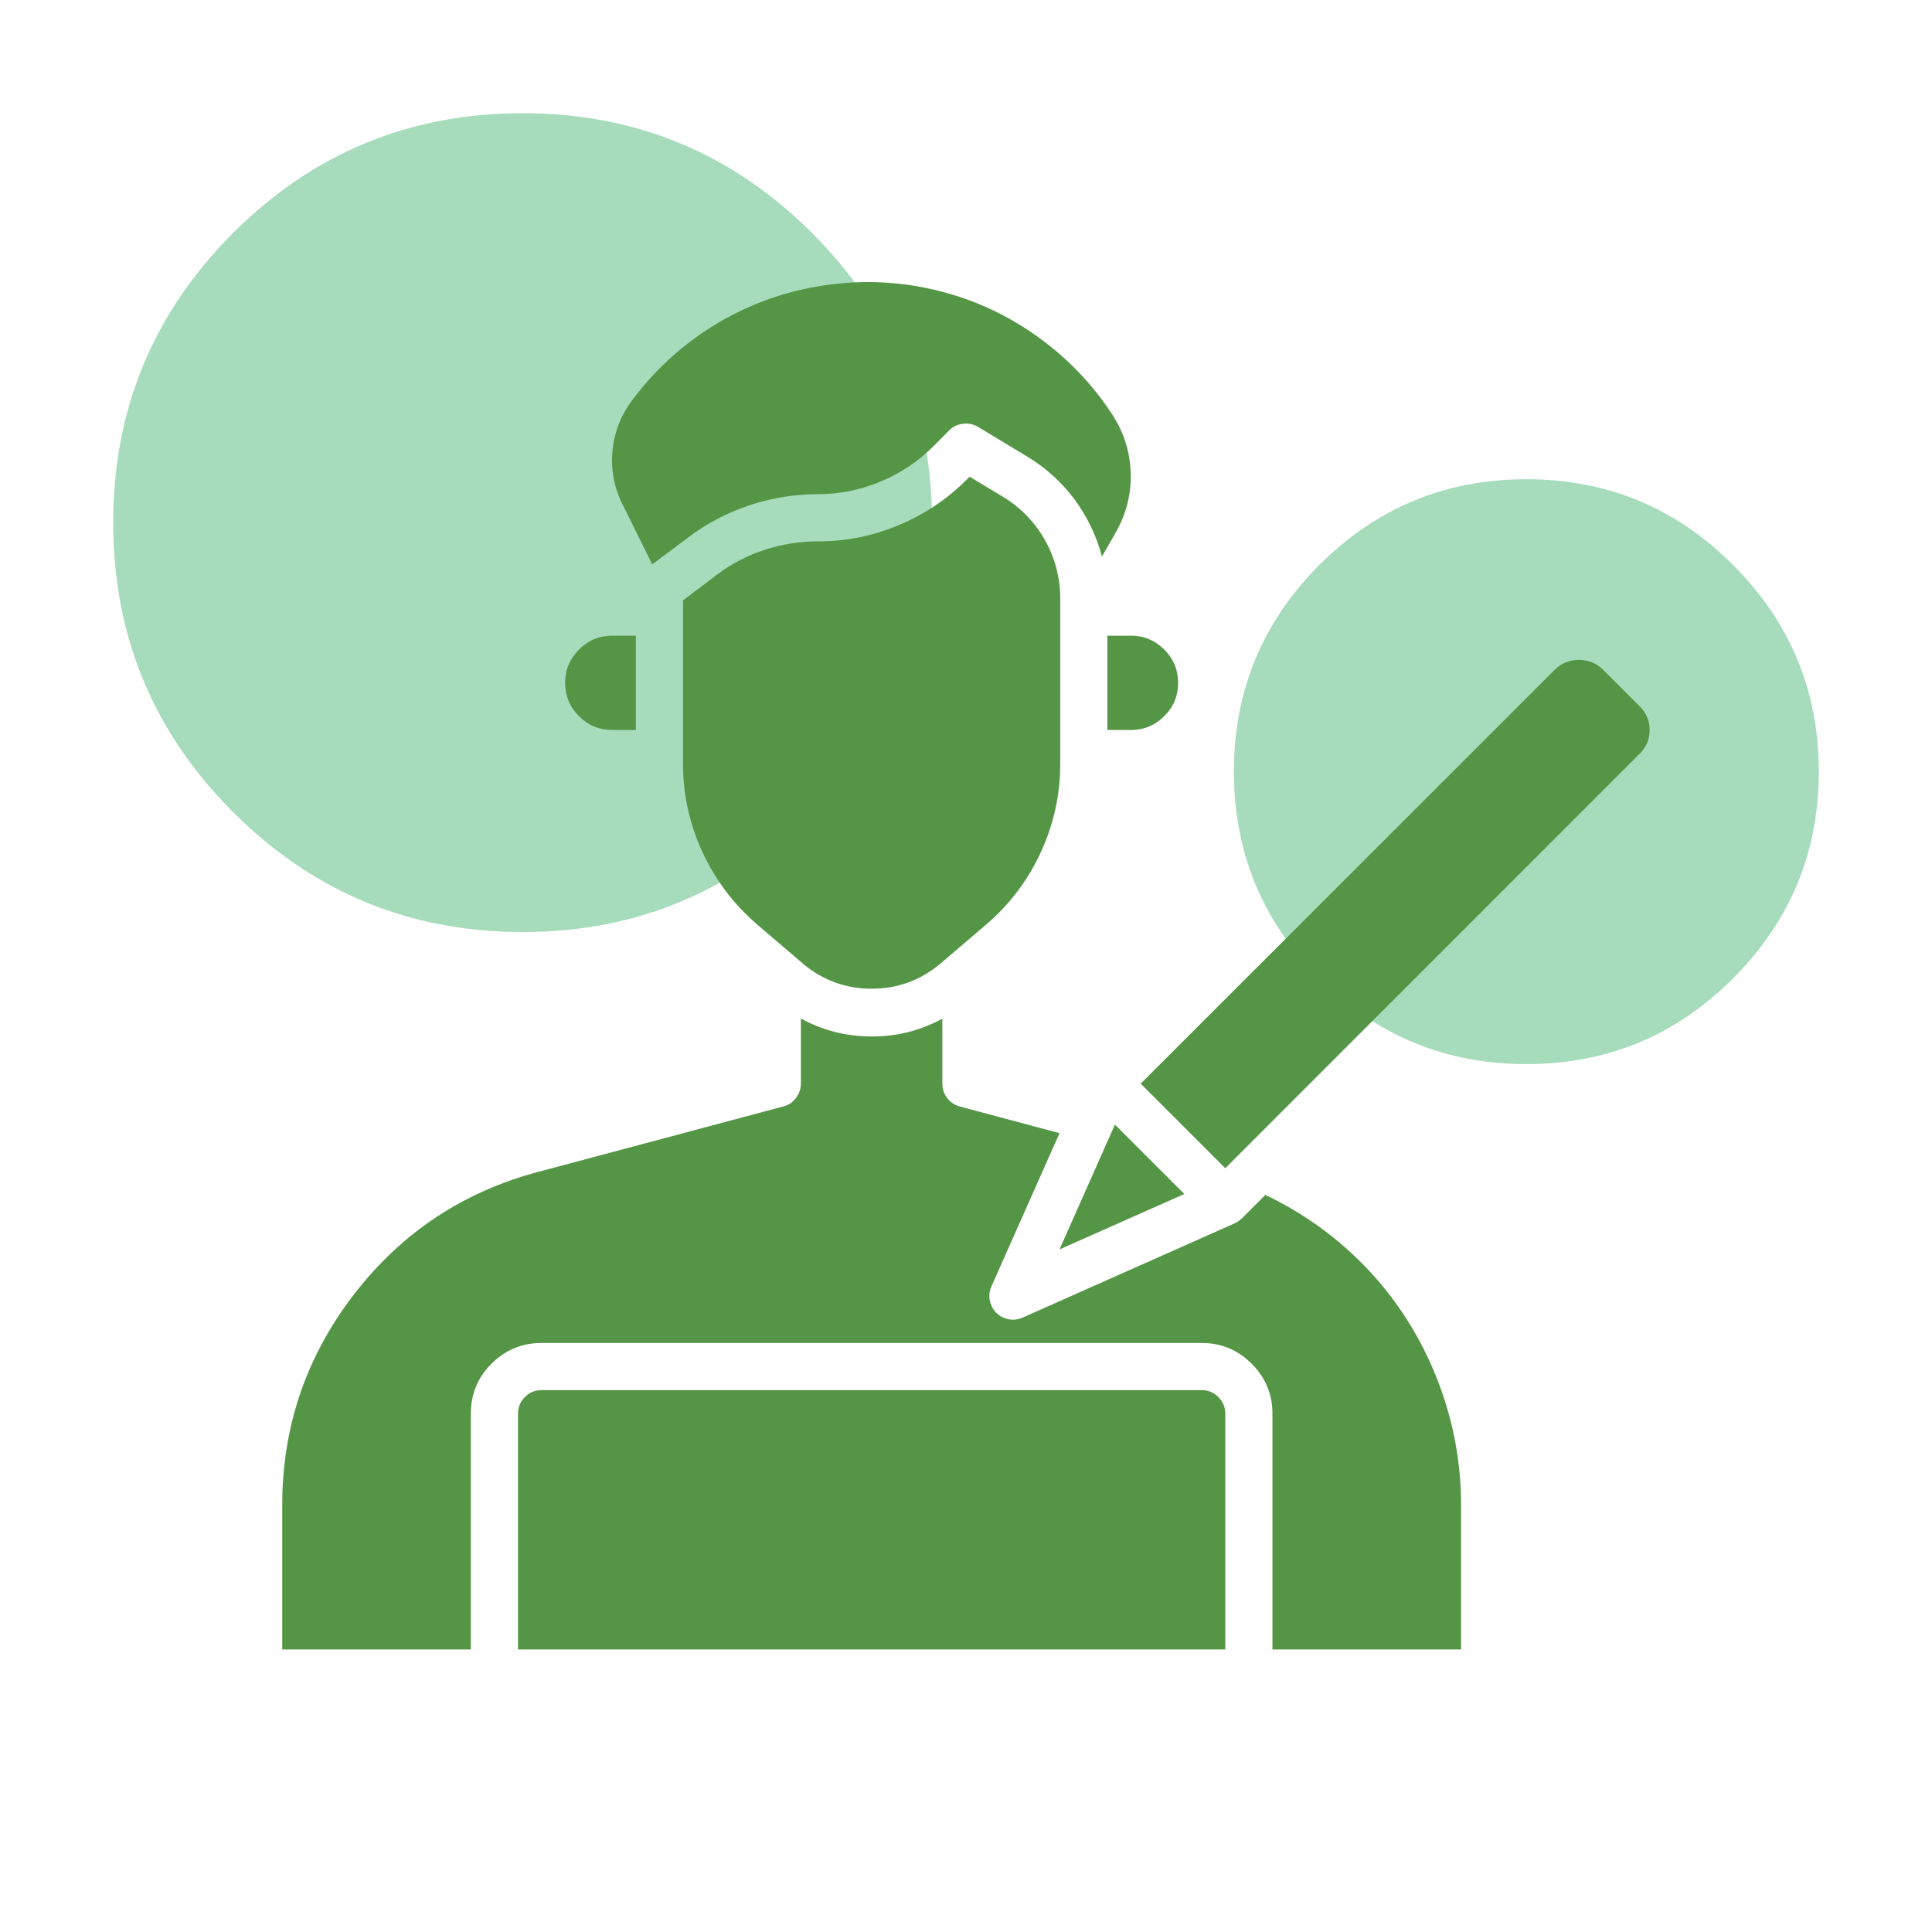
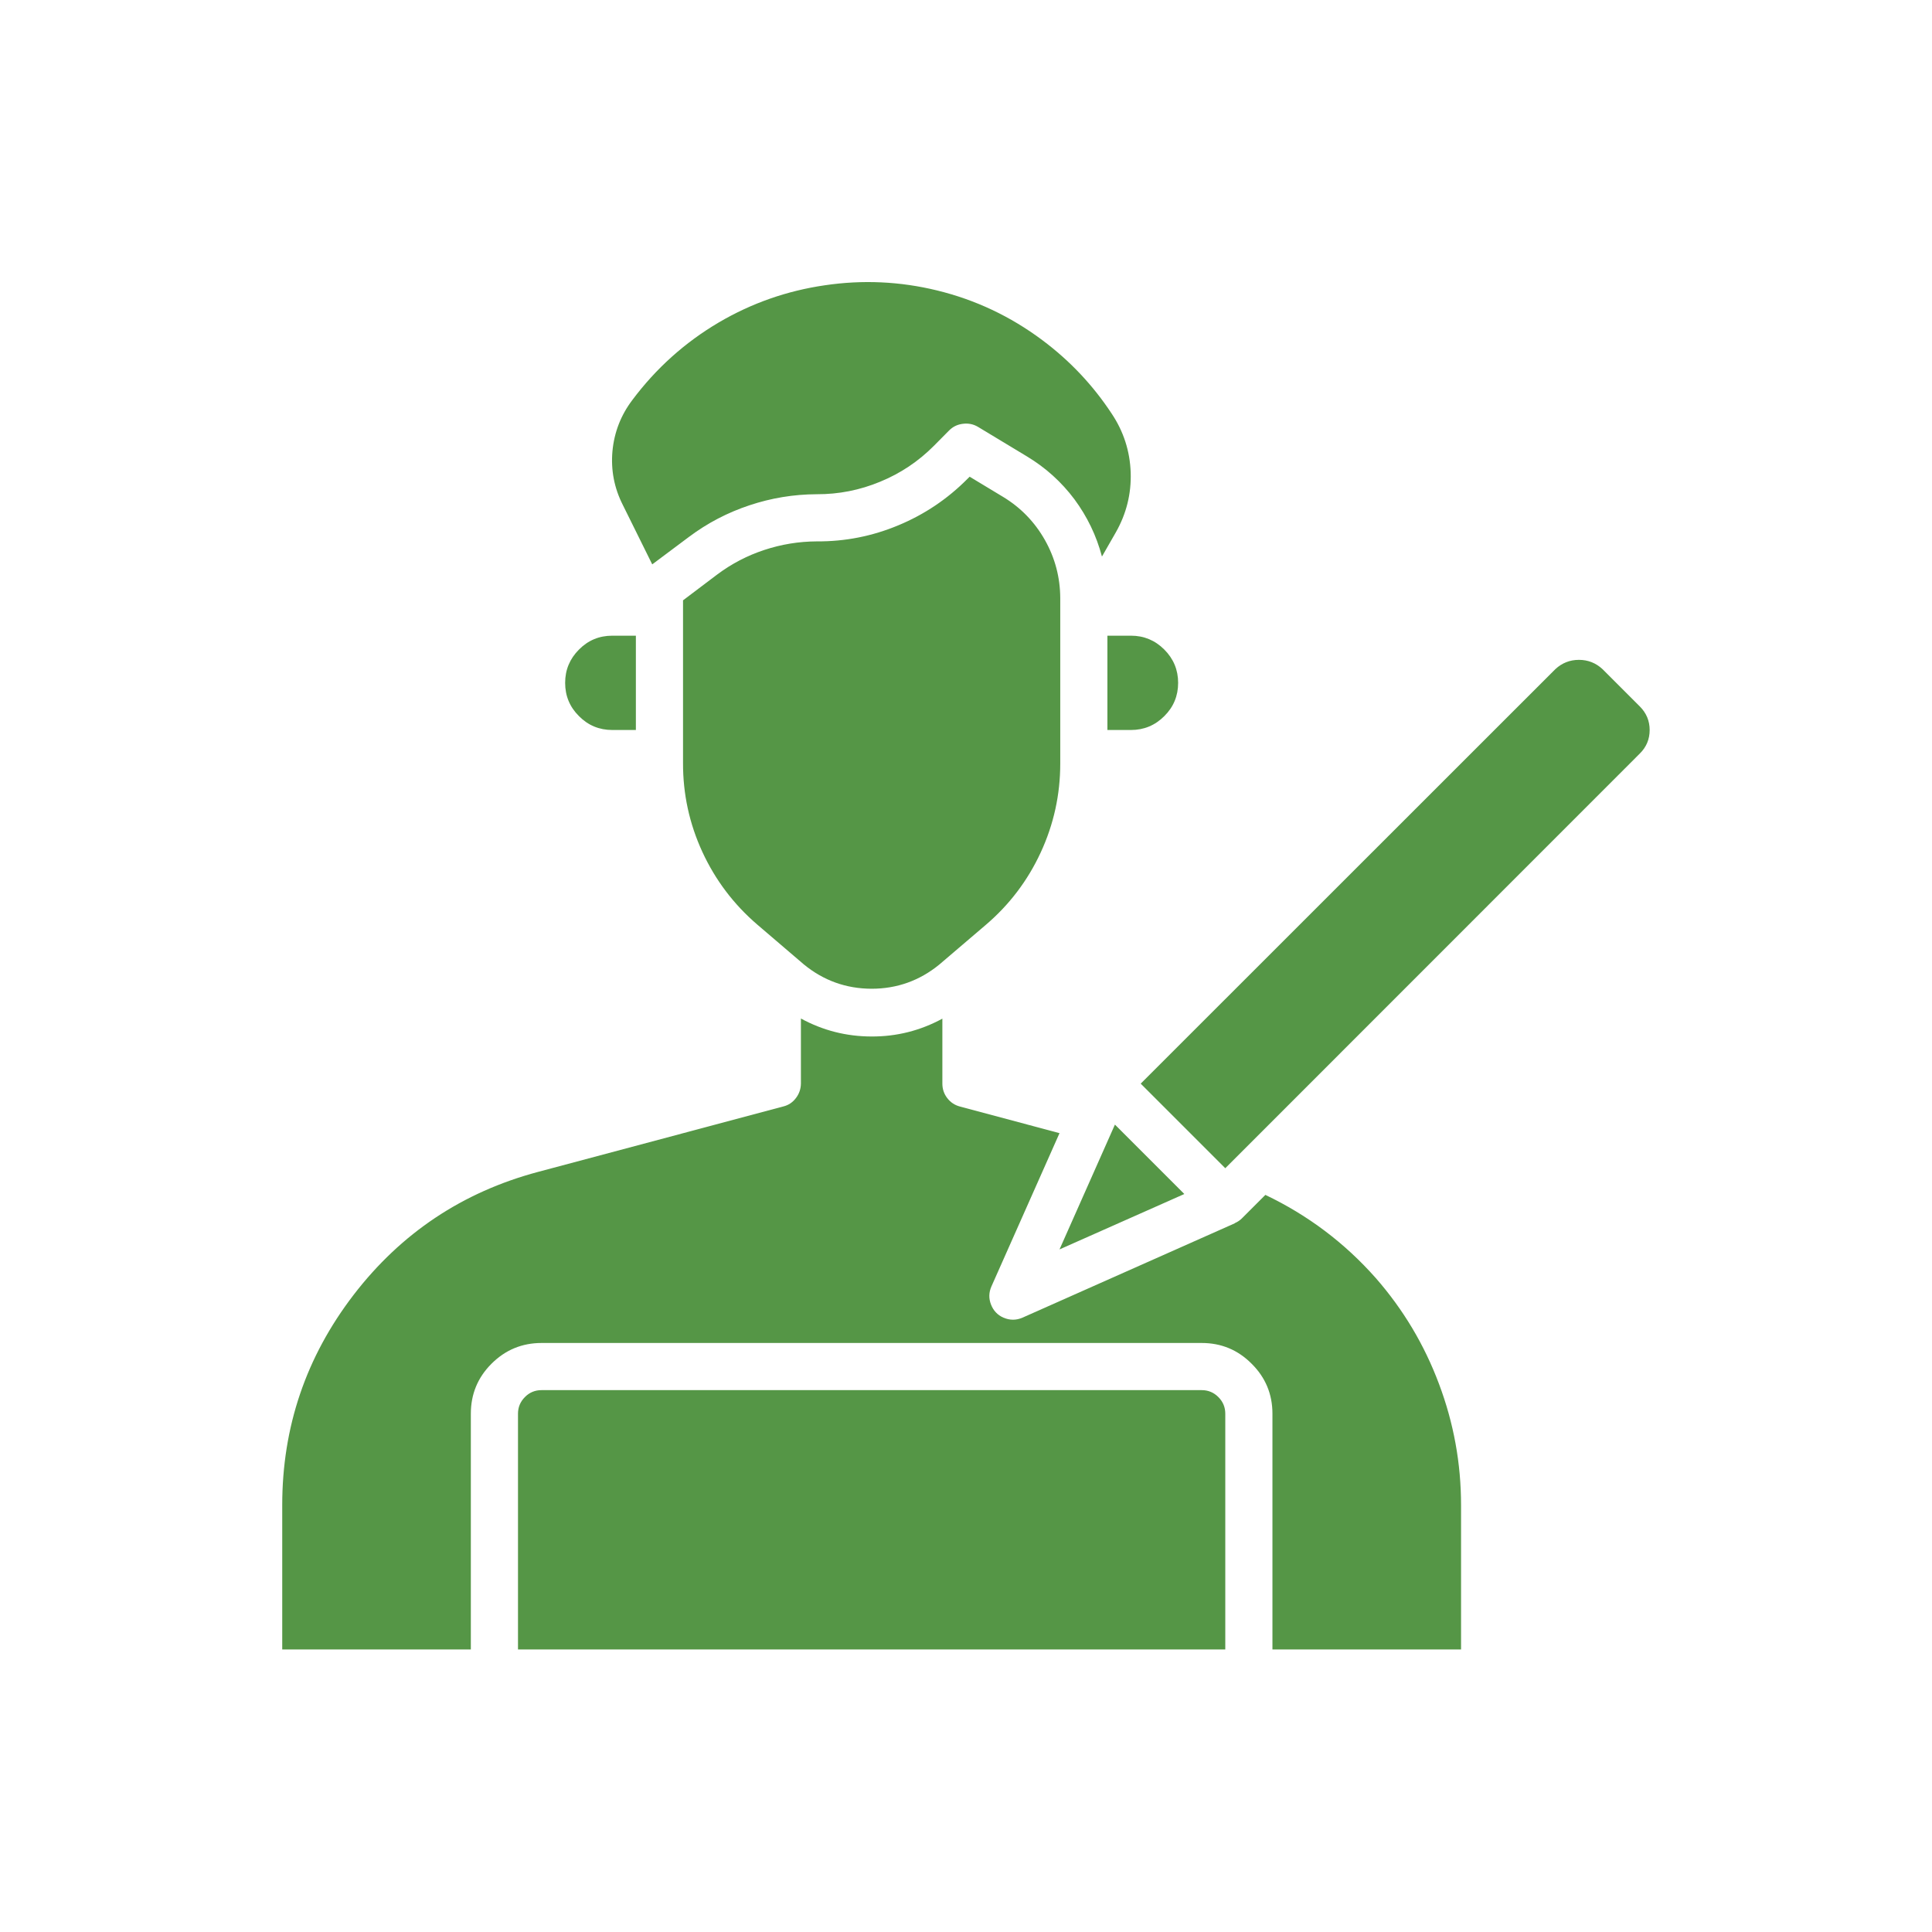
<svg xmlns="http://www.w3.org/2000/svg" xmlns:xlink="http://www.w3.org/1999/xlink" version="1.1" preserveAspectRatio="none" x="0px" y="0px" width="512px" height="512px" viewBox="0 0 512 512">
  <defs>
    <g id="Layer12_0_FILL">
-       <path fill="#A6DCBB" stroke="none" d=" M 404.5 127 Q 372.4 127 349.65 149.7 327 172.4 327 204.5 327 236.6 349.65 259.3 372.4 282 404.5 282 436.6 282 459.25 259.3 482 236.6 482 204.5 482 172.4 459.25 149.7 436.6 127 404.5 127 M 224.95 72.75 Q 220.5 67.05 215.2 61.75 183.45 30 138.5 30 93.55 30 61.75 61.75 30 93.55 30 138.5 30 183.45 61.75 215.2 84.9 238.35 115.05 244.65 126.3 247 138.5 247 144.416 247 150.1 246.45 187.629 242.814 215.2 215.2 247 183.45 247 138.5 247 117.05 239.75 98.55 234.35 84.8 224.95 72.75 Z" />
-     </g>
+       </g>
    <g id="Layer6_0_FILL">
      <path fill="#559646" stroke="none" d=" M 112 400 Q 108.65 400 106.35 402.35 104 404.7 104 408 L 104 488 344 488 344 408 Q 344 404.7 341.65 402.35 339.3 400 336 400 L 112 400 M 306.55 309.9 L 287.75 352.25 330.1 333.45 306.55 309.9 M 144 144 L 136 144 Q 129.35 144 124.7 148.7 120 153.4 120 160 120 166.65 124.7 171.3 129.35 176 136 176 L 144 176 144 144 M 312 144 L 304 144 304 176 312 176 Q 318.6 176 323.3 171.3 328 166.65 328 160 328 153.4 323.3 148.7 318.6 144 312 144 M 268.6 96.9 L 257.25 90.05 256.45 90.85 Q 246.3 101.05 233.05 106.55 219.75 112.1 205.35 112 196.25 112.05 187.6 114.9 178.95 117.75 171.65 123.2 L 160 132 160 187.2 Q 159.95 203 166.55 217.35 173.15 231.65 185.1 241.95 L 201 255.55 Q 211 263.75 223.95 263.8 236.9 263.8 246.95 255.6 L 262.65 242.2 Q 274.7 231.95 281.35 217.6 288 203.25 288 187.4 L 288 131.25 Q 287.95 120.7 282.8 111.55 277.6 102.35 268.6 96.9 M 281.9 43.7 Q 265.7 31.6 246.2 26.85 227.35 22.25 208.1 25.1 188.85 27.9 172.15 37.7 154.85 47.9 142.75 64.1 136.95 71.8 136.05 81.4 135.2 91 139.55 99.6 L 149.55 119.8 162.05 110.45 Q 171.4 103.45 182.55 99.75 193.65 96.05 205.35 96 216.55 96.05 226.9 91.75 237.25 87.5 245.15 79.55 L 250.3 74.35 Q 252.25 72.4 255 72.1 257.75 71.75 260.1 73.15 L 276.75 83.2 Q 286.2 88.9 292.8 97.7 299.35 106.55 302.15 117.15 L 306.85 108.95 Q 312.25 99.45 311.9 88.6 311.5 77.7 305.45 68.65 295.9 54.15 281.9 43.7 M 357.6 333.75 L 349.6 341.75 Q 348.65 342.7 347.2 343.35 L 347.2 343.4 275.2 375.4 Q 272 376.8 268.7 375.4 265.7 374.05 264.5 370.95 263.3 367.85 264.65 364.8 L 287.75 312.8 253.9 303.75 Q 251.3 303.05 249.65 300.9 248 298.75 248 296 L 248 273.95 Q 236.75 280.05 224 280 211.2 280 200 273.9 L 200 296 Q 199.95 298.75 198.3 300.9 196.65 303.1 194 303.75 L 110.8 325.95 Q 72.4 336.2 48.2 367.7 24 399.25 24 439 L 24 488 88 488 88 408 Q 88 398.05 95 391.05 102.05 384 112 384 L 336 384 Q 345.95 384 352.95 391.05 360 398.05 360 408 L 360 488 424 488 424 439 Q 424 417.75 416.5 397.85 409.05 377.95 395.05 361.95 379.2 344.05 357.6 333.75 M 484.65 168 L 472 155.35 Q 468.6 152.2 464 152.2 459.4 152.2 456 155.35 L 315.3 296 344 324.7 484.65 184 Q 488 180.7 488 176 488 171.35 484.65 168 Z" />
    </g>
  </defs>
  <g transform="matrix( 1, 0, 0, 1, 0,0) ">
    <use xlink:href="#Layer12_0_FILL" />
  </g>
  <g transform="matrix( 0.781, 0, 0, 0.781, 56.05,56) ">
    <use xlink:href="#Layer6_0_FILL" />
  </g>
</svg>